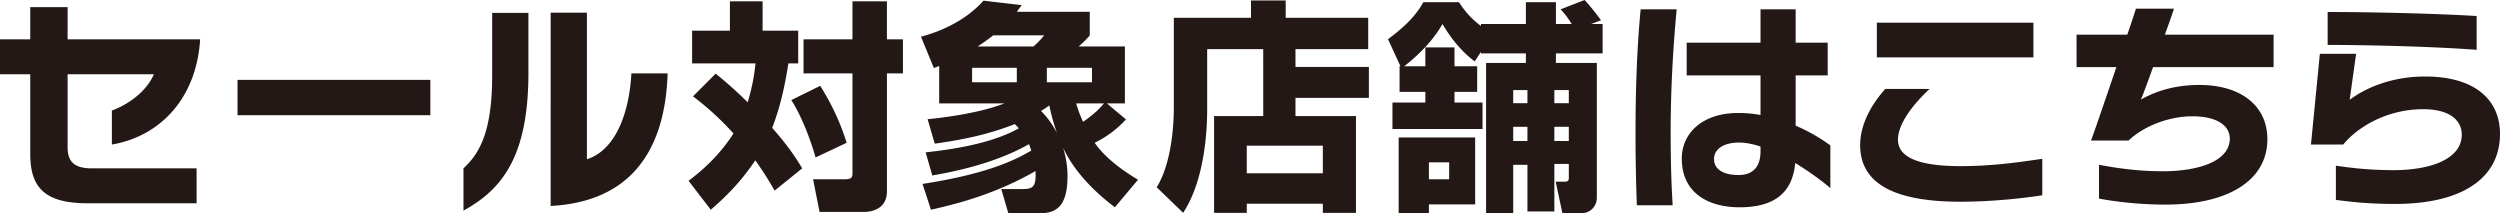
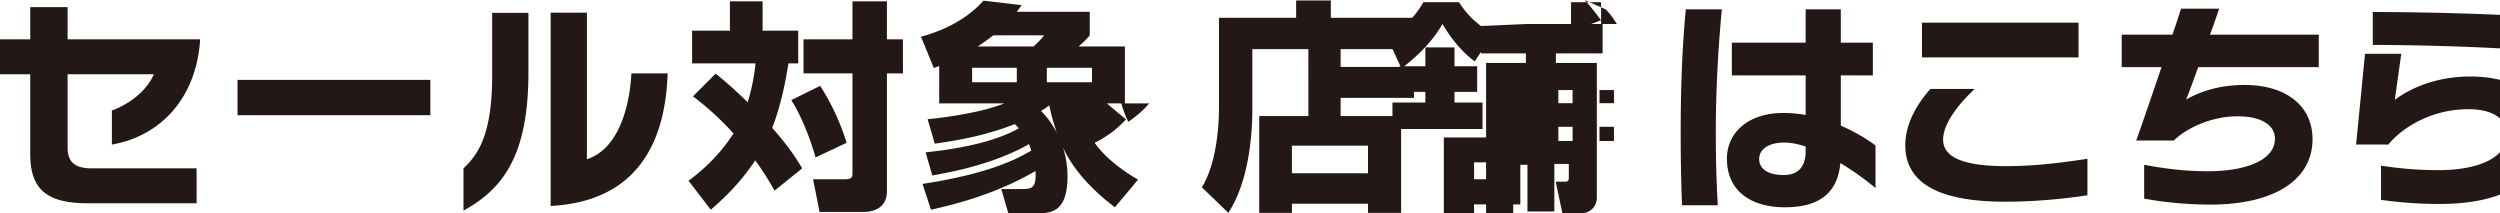
<svg xmlns="http://www.w3.org/2000/svg" data-name="レイヤー_2" viewBox="0 0 224.82 19.18">
-   <path d="M10.06 13V9.94c1.32-.48 3.04-1.58 3.78-3.26H6.08v6.56c0 1.26.56 1.9 2.18 1.9h9.42v3.14H7.86c-3.88 0-5.14-1.46-5.14-4.44V6.68H0V3.54h2.72V.64h3.36v2.9H18c-.34 5.36-3.64 8.72-7.94 9.46m11.3-2.64V7.18H38.7v3.18zm20.32 8.58v-3.8c1.46-1.36 2.58-3.3 2.58-8.38v-5.6h3.26v5.38c0 7.56-2.38 10.5-5.84 12.4m7.84-.42V1.14h3.26v13.18c2.68-.86 3.82-4.36 4-7.72h3.26c-.24 7.3-3.62 11.56-10.52 11.92m14.84-11.9c.68.56 1.56 1.28 2.88 2.58.52-1.78.62-2.76.7-3.5h-5.7V2.76h3.4V.12h2.94v2.64h3.2V5.7h-.88c-.26 1.62-.62 3.62-1.46 5.8 1.62 1.82 2.34 3.04 2.7 3.64l-2.48 2c-.38-.64-.82-1.44-1.74-2.72-1.36 2.04-2.8 3.4-4 4.44l-2-2.6c1.06-.8 2.7-2.16 4.04-4.26-1.64-1.8-2.92-2.78-3.64-3.34zm9.4 1.1c1.5 2.36 2.12 4.32 2.38 5.12l-2.8 1.32c-.28-1.04-1.08-3.44-2.18-5.16zm6-7.6v3.42h1.44V6.6h-1.44v10.6c0 1.56-1.3 1.86-2.08 1.86H73.7l-.58-2.94h2.86c.68 0 .68-.24.68-.6V6.6h-4.4V3.54h4.4V.12zm3.48 13.58c2.84-.3 6.1-.88 8.38-2.16-.1-.12-.18-.2-.36-.38-2.4.94-4.64 1.4-7.2 1.76l-.64-2.2c.82-.08 4.46-.46 6.9-1.42h-5.86V5.94c-.18.06-.22.08-.48.18L82.82 3.3c1.9-.5 4.1-1.52 5.62-3.24l3.44.4c-.28.38-.34.46-.44.6H98v2.12c-.32.4-.82.84-1 1h4.16V9.3h-1.62l1.72 1.44c-.52.54-1.32 1.36-2.82 2.1 1.14 1.64 3.1 2.84 3.9 3.32l-2.08 2.48c-2.94-2.22-4.14-4.24-4.66-5.36.26.86.4 1.66.4 2.56 0 2.92-1.18 3.34-2.58 3.34h-2.74L90.04 17h1.92c.92 0 1.24-.2 1.16-1.62-3.42 1.98-6.8 2.9-9.4 3.48l-.76-2.32c5.82-.9 8.32-2.14 9.78-3-.12-.36-.14-.4-.2-.58-3.34 1.9-7.38 2.58-8.7 2.82zm4.18-7.6v1.3h4.02V6.1zm5.52-1.92c.2-.18.52-.46.96-1h-4.58c-.52.4-.82.62-1.4 1zm1.42 5.3c-.16.12-.2.16-.74.5.48.48.96 1.08 1.42 1.96-.44-1.3-.56-1.94-.68-2.46m-.22-3.38v1.3h4.06V6.1zm2.64 3.2c.22.78.46 1.3.62 1.66 1.22-.86 1.62-1.36 1.88-1.66zm16.82-4.88h-5.04v5.36c0 1.36-.08 6.18-2.16 9.36l-2.38-2.3c1.46-2.36 1.54-6.16 1.54-7.16V1.6h6.94V.04h3.12V1.6h7.42v2.82h-6.54v1.6h6.6V8.8h-6.6v1.64h5.44v8.7h-2.98v-.82h-6.84v.82h-2.94v-8.7h4.42zm-1.48 8.68v2.48h6.84V13.1zm21.06-10.94h4.04V.2h2.7v1.96h1.42c-.26-.42-.58-.9-1-1.32L142.5 0c.66.7 1.28 1.56 1.48 1.82l-.9.34h1.04V4.8h-4.2v.86h3.68v12.1c0 .96-.78 1.4-1.26 1.4h-1.84l-.6-2.82h.82c.32 0 .36-.16.36-.3v-1.3h-1.3v4.28h-2.42v-4.2h-1.28v4.34h-2.44V5.66h3.58V4.8h-4.04v-.14l-.56.86c-1.58-1.16-2.58-2.82-2.9-3.36-.94 1.64-2.26 2.86-3.44 3.8h1.9v-1.7h2.62v1.7h2.04v2.3h-2.04v.96h2.52v2.38h-8.1V9.22h2.96v-.96h-2.32v-2.3h.08l-1.12-2.44c2.14-1.56 2.82-2.7 3.18-3.32h3.2c.42.62.88 1.3 1.98 2.14zm-7.4 10.2h6.88v6.02h-4.16v.78h-2.72zm2.72 2.24v1.52h1.82V14.6zm7.58-6.5v1.18h1.28V8.1zm0 3.3v1.28h1.28V11.4zm3.7-3.3v1.18h1.3V8.1zm0 3.3v1.28h1.3V11.4zm10.46.56c0 2.08.04 4.2.18 6.5h-3.22c-.08-2.12-.12-4.28-.12-6.46 0-3.86.12-7.54.46-11.16h3.24c-.34 3.68-.54 7.3-.54 11.12m11.2 2.7c-.24 2.68-1.88 3.98-5 3.98-2.86 0-5.2-1.32-5.2-4.38 0-2.28 1.86-4.1 5.06-4.1a11 11 0 0 1 2.02.18V6.78h-6.64V3.84h6.64v-3h3.16v3h2.88v2.94h-2.88v4.52c1.72.74 2.88 1.6 3.12 1.78v3.84c-.3-.28-1.58-1.3-3.16-2.26m-3.12-1.48c-.66-.22-1.32-.36-1.92-.36-1.44 0-2.26.62-2.26 1.48 0 1 .96 1.44 2.2 1.44 1.42 0 1.98-.88 1.98-2.14zm17.96 4.96c-5.14 0-9-1.22-9-5.08 0-1.98 1.12-3.8 2.26-5.06h3.98c-1.46 1.36-2.84 3.12-2.84 4.56 0 1.52 1.7 2.38 5.62 2.38 2.6 0 4.84-.28 7.36-.66v3.28c-2.2.34-4.84.58-7.38.58m-7.5-12.98V2.04h14.08v3.12zm24.84.88c-.54 1.5-1.02 2.78-1.1 2.92 1.04-.6 2.78-1.32 5.26-1.32 3.72 0 6.12 1.86 6.12 4.88 0 3.64-3.42 5.88-9.18 5.88-2.3 0-4.48-.26-5.96-.54v-3.04c1.52.28 3.38.58 5.76.58 3.04 0 6-.84 6-2.94 0-1.14-1.12-2-3.36-2-2.36 0-4.6 1.06-5.74 2.18h-3.38c.2-.5 1.28-3.66 2.28-6.6h-3.58V3.12h4.56c.42-1.2.7-2.1.78-2.34h3.42c-.08.26-.4 1.2-.82 2.34h9.78v2.92zm21.76 12.3c-2.6 0-4.14-.22-5.32-.36V14.9c1.28.18 2.82.4 5.2.4 3.36 0 6.12-1.02 6.12-3.18 0-1.36-1.16-2.3-3.46-2.3-3.42 0-6.04 1.74-7.2 3.18h-2.9l.8-8.16h3.26l-.58 4.14c1.26-.96 3.6-2.1 6.78-2.1 4.52 0 6.74 2.12 6.74 5.16 0 3.98-3.4 6.3-9.44 6.3m-6.06-14.3V1.08c3.68 0 9.42.12 13.4.36v3.04c-3.92-.3-10.06-.44-13.4-.44" data-name="レイヤー_1" style="fill:#231815" />
+   <path d="M10.06 13V9.94c1.32-.48 3.04-1.58 3.78-3.26H6.08v6.56c0 1.26.56 1.9 2.18 1.9h9.42v3.14H7.86c-3.88 0-5.14-1.46-5.14-4.44V6.68H0V3.54h2.72V.64h3.36v2.9H18c-.34 5.36-3.64 8.72-7.94 9.46m11.3-2.64V7.18H38.7v3.18zm20.32 8.58v-3.8c1.46-1.36 2.58-3.3 2.58-8.38v-5.6h3.26v5.38c0 7.56-2.38 10.5-5.84 12.4m7.84-.42V1.14h3.26v13.18c2.68-.86 3.82-4.36 4-7.72h3.26c-.24 7.3-3.62 11.56-10.52 11.92m14.84-11.9c.68.56 1.56 1.28 2.88 2.58.52-1.78.62-2.76.7-3.5h-5.7V2.76h3.4V.12h2.94v2.64h3.2V5.7h-.88c-.26 1.62-.62 3.62-1.46 5.8 1.62 1.82 2.34 3.04 2.7 3.64l-2.48 2c-.38-.64-.82-1.44-1.74-2.72-1.36 2.04-2.8 3.4-4 4.44l-2-2.6c1.06-.8 2.7-2.16 4.04-4.26-1.64-1.8-2.92-2.78-3.64-3.34zm9.4 1.1c1.5 2.36 2.12 4.32 2.38 5.12l-2.8 1.32c-.28-1.04-1.08-3.44-2.18-5.16zm6-7.6v3.42h1.44V6.6h-1.44v10.6c0 1.56-1.3 1.86-2.08 1.86H73.7l-.58-2.94h2.86c.68 0 .68-.24.68-.6V6.6h-4.4V3.54h4.4V.12zm3.48 13.58c2.84-.3 6.1-.88 8.38-2.16-.1-.12-.18-.2-.36-.38-2.4.94-4.64 1.4-7.2 1.76l-.64-2.2c.82-.08 4.46-.46 6.9-1.42h-5.86V5.94c-.18.06-.22.08-.48.18L82.82 3.3c1.9-.5 4.1-1.52 5.62-3.24l3.44.4c-.28.38-.34.46-.44.6H98v2.12c-.32.4-.82.84-1 1h4.16V9.3h-1.62l1.72 1.44c-.52.54-1.32 1.36-2.82 2.1 1.14 1.64 3.1 2.84 3.9 3.32l-2.08 2.48c-2.94-2.22-4.14-4.24-4.66-5.36.26.86.4 1.66.4 2.56 0 2.92-1.18 3.34-2.58 3.34h-2.74L90.04 17h1.92c.92 0 1.24-.2 1.16-1.62-3.42 1.98-6.8 2.9-9.4 3.48l-.76-2.32c5.82-.9 8.32-2.14 9.78-3-.12-.36-.14-.4-.2-.58-3.34 1.9-7.38 2.58-8.7 2.82zm4.18-7.6v1.3h4.02V6.1zm5.52-1.92c.2-.18.52-.46.96-1h-4.58c-.52.4-.82.62-1.4 1zm1.42 5.3c-.16.12-.2.16-.74.5.48.48.96 1.08 1.42 1.96-.44-1.3-.56-1.94-.68-2.46m-.22-3.38v1.3h4.06V6.1m2.64 3.2c.22.78.46 1.3.62 1.66 1.22-.86 1.62-1.36 1.88-1.66zm16.82-4.88h-5.04v5.36c0 1.36-.08 6.18-2.16 9.36l-2.38-2.3c1.46-2.36 1.54-6.16 1.54-7.16V1.6h6.94V.04h3.12V1.6h7.42v2.82h-6.54v1.6h6.6V8.8h-6.6v1.64h5.44v8.7h-2.98v-.82h-6.84v.82h-2.94v-8.7h4.42zm-1.48 8.68v2.48h6.84V13.1zm21.06-10.94h4.04V.2h2.7v1.96h1.42c-.26-.42-.58-.9-1-1.32L142.5 0c.66.7 1.28 1.56 1.48 1.82l-.9.34h1.04V4.8h-4.2v.86h3.68v12.1c0 .96-.78 1.4-1.26 1.4h-1.84l-.6-2.82h.82c.32 0 .36-.16.36-.3v-1.3h-1.3v4.28h-2.42v-4.2h-1.28v4.34h-2.44V5.66h3.58V4.8h-4.04v-.14l-.56.86c-1.58-1.16-2.58-2.82-2.9-3.36-.94 1.64-2.26 2.86-3.44 3.8h1.9v-1.7h2.62v1.7h2.04v2.3h-2.04v.96h2.52v2.38h-8.1V9.22h2.96v-.96h-2.32v-2.3h.08l-1.12-2.44c2.14-1.56 2.82-2.7 3.18-3.32h3.2c.42.62.88 1.3 1.98 2.14zm-7.4 10.2h6.88v6.02h-4.16v.78h-2.72zm2.72 2.24v1.52h1.82V14.6zm7.58-6.5v1.18h1.28V8.1zm0 3.3v1.28h1.28V11.4zm3.7-3.3v1.18h1.3V8.1zm0 3.3v1.28h1.3V11.4zm10.46.56c0 2.08.04 4.2.18 6.5h-3.22c-.08-2.12-.12-4.28-.12-6.46 0-3.86.12-7.54.46-11.16h3.24c-.34 3.68-.54 7.3-.54 11.12m11.2 2.7c-.24 2.68-1.88 3.98-5 3.98-2.86 0-5.2-1.32-5.2-4.38 0-2.28 1.86-4.1 5.06-4.1a11 11 0 0 1 2.02.18V6.78h-6.64V3.84h6.64v-3h3.16v3h2.88v2.94h-2.88v4.52c1.72.74 2.88 1.6 3.12 1.78v3.84c-.3-.28-1.58-1.3-3.16-2.26m-3.12-1.48c-.66-.22-1.32-.36-1.92-.36-1.44 0-2.26.62-2.26 1.48 0 1 .96 1.44 2.2 1.44 1.42 0 1.98-.88 1.98-2.14zm17.96 4.96c-5.14 0-9-1.22-9-5.08 0-1.98 1.12-3.8 2.26-5.06h3.98c-1.46 1.36-2.84 3.12-2.84 4.56 0 1.52 1.7 2.38 5.62 2.38 2.6 0 4.84-.28 7.36-.66v3.28c-2.2.34-4.84.58-7.38.58m-7.5-12.98V2.04h14.08v3.12zm24.84.88c-.54 1.5-1.02 2.78-1.1 2.92 1.04-.6 2.78-1.32 5.26-1.32 3.72 0 6.12 1.86 6.12 4.88 0 3.64-3.42 5.88-9.18 5.88-2.3 0-4.48-.26-5.96-.54v-3.04c1.52.28 3.38.58 5.76.58 3.04 0 6-.84 6-2.94 0-1.14-1.12-2-3.36-2-2.36 0-4.6 1.06-5.74 2.18h-3.38c.2-.5 1.28-3.66 2.28-6.6h-3.58V3.12h4.56c.42-1.2.7-2.1.78-2.34h3.42c-.08.26-.4 1.2-.82 2.34h9.78v2.92zm21.76 12.3c-2.6 0-4.14-.22-5.32-.36V14.9c1.28.18 2.82.4 5.2.4 3.36 0 6.12-1.02 6.12-3.18 0-1.36-1.16-2.3-3.46-2.3-3.42 0-6.04 1.74-7.2 3.18h-2.9l.8-8.16h3.26l-.58 4.14c1.26-.96 3.6-2.1 6.78-2.1 4.52 0 6.74 2.12 6.74 5.16 0 3.98-3.4 6.3-9.44 6.3m-6.06-14.3V1.08c3.68 0 9.42.12 13.4.36v3.04c-3.92-.3-10.06-.44-13.4-.44" data-name="レイヤー_1" style="fill:#231815" />
</svg>